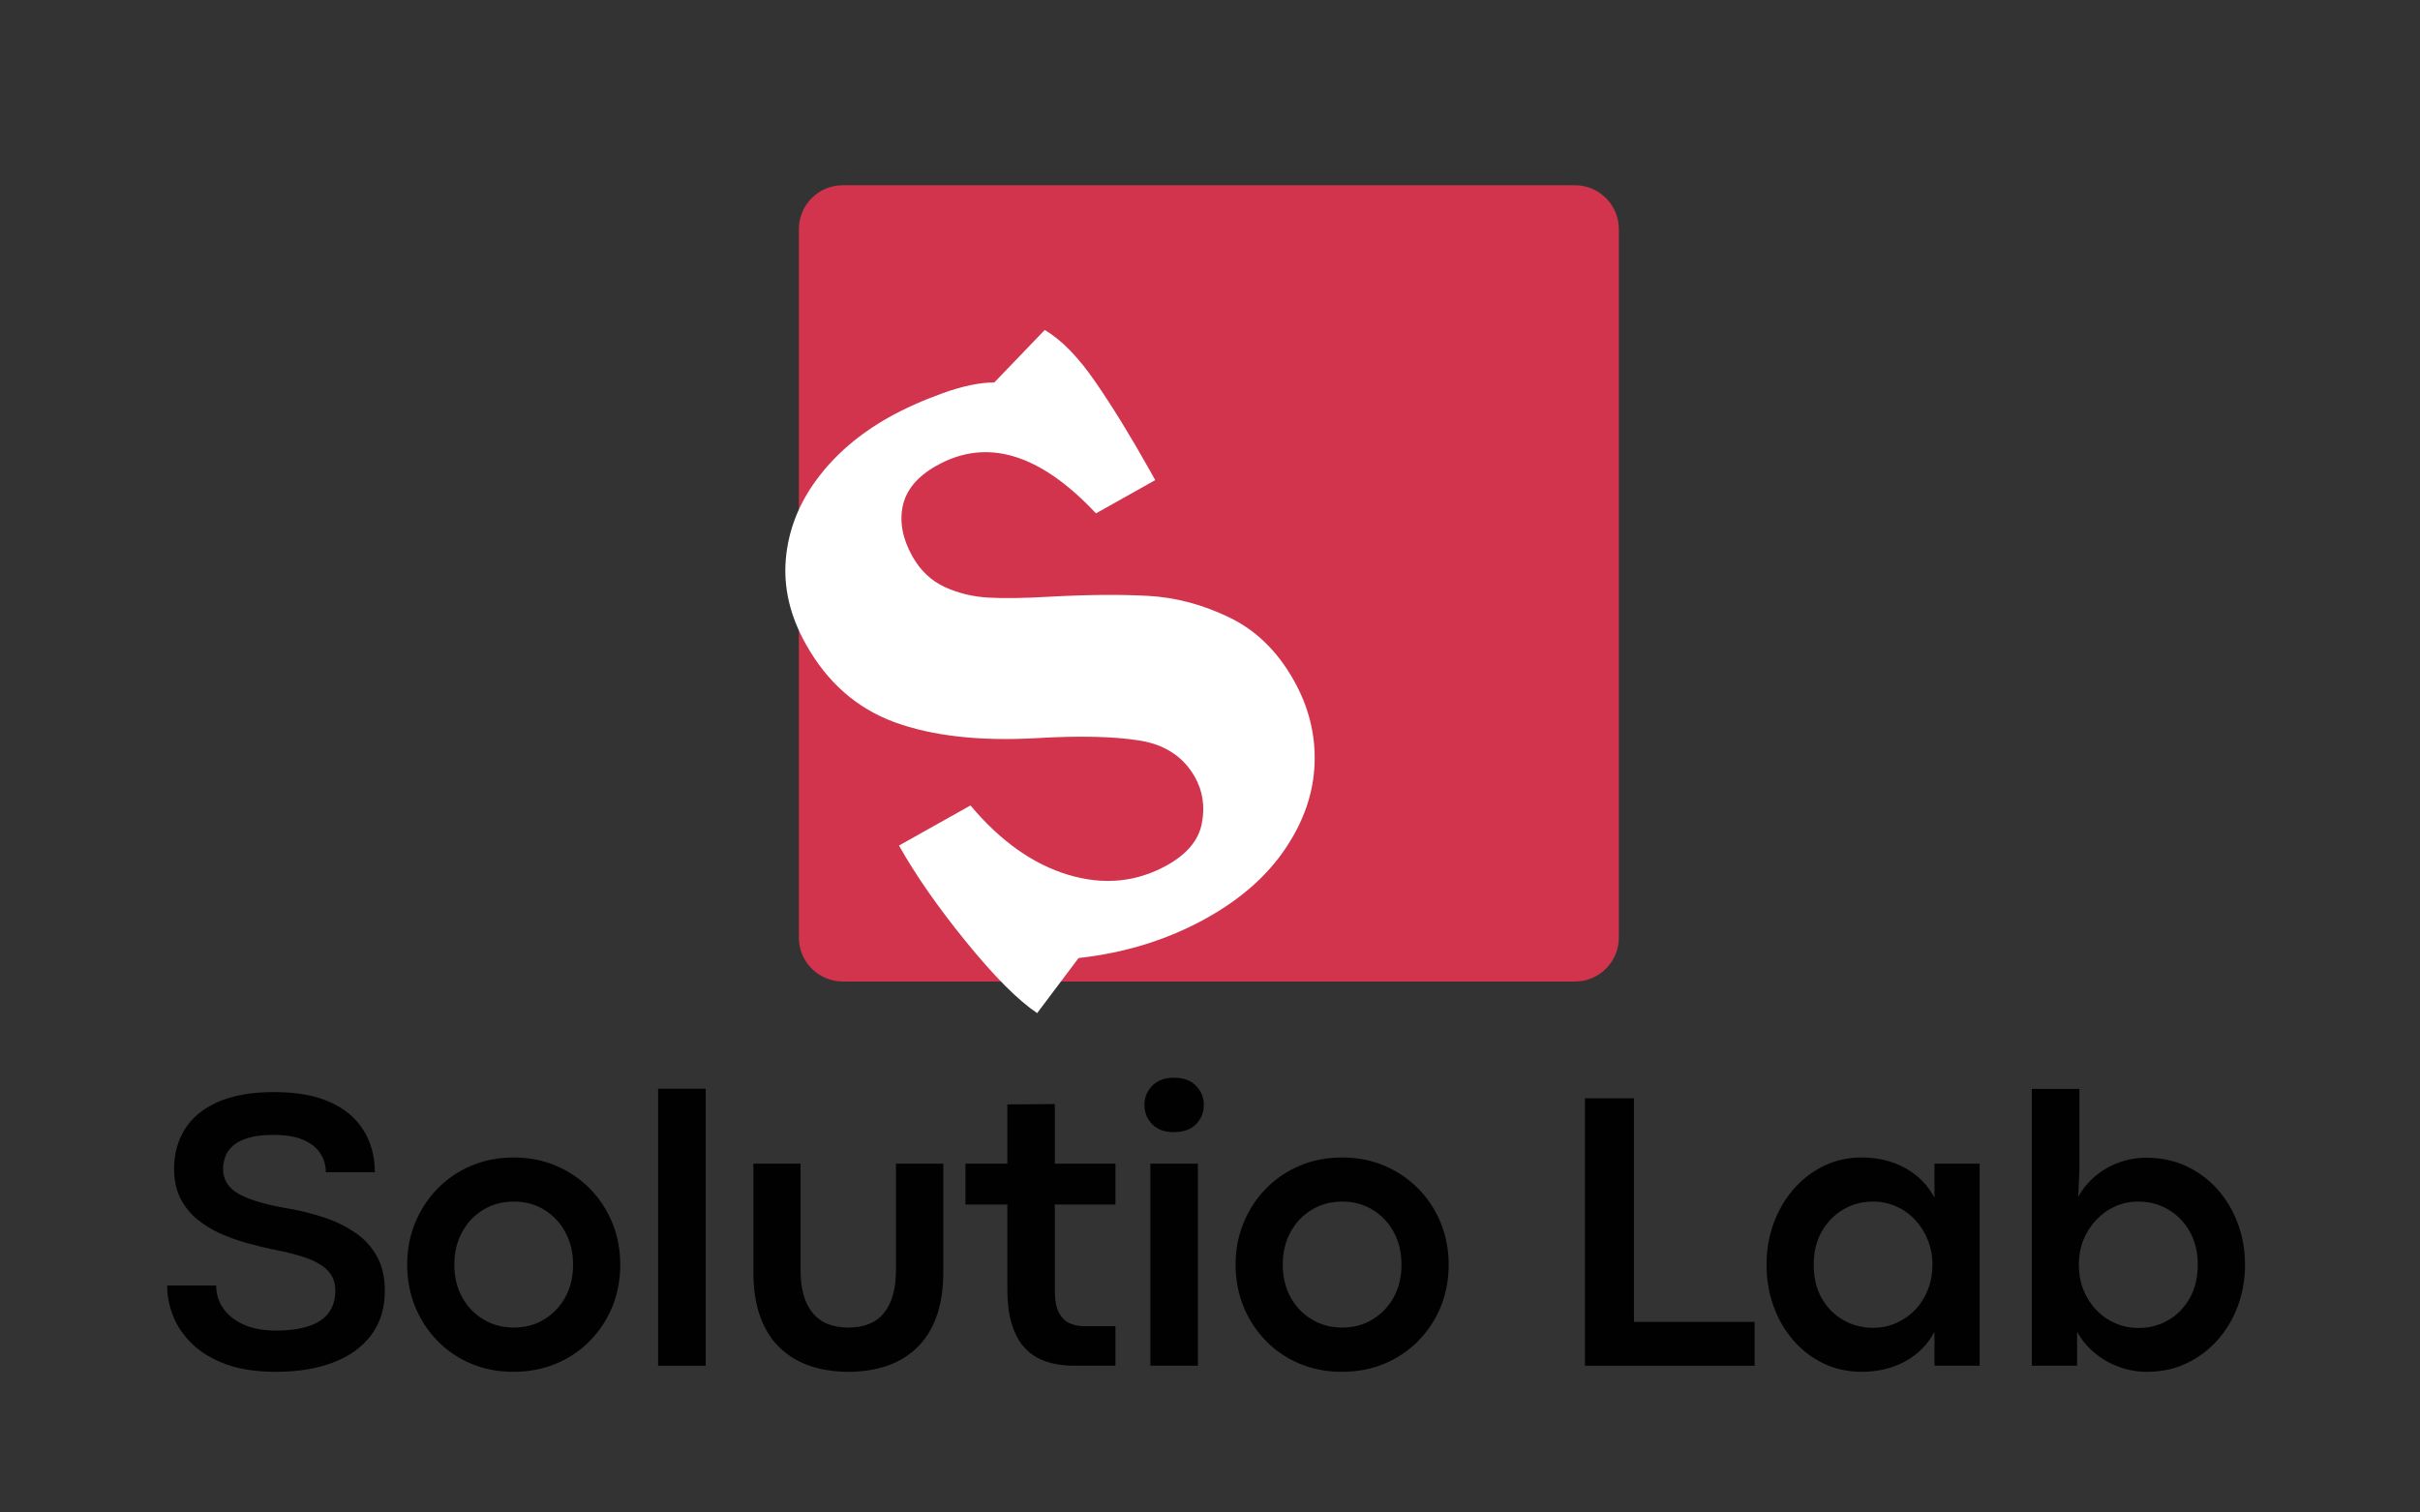
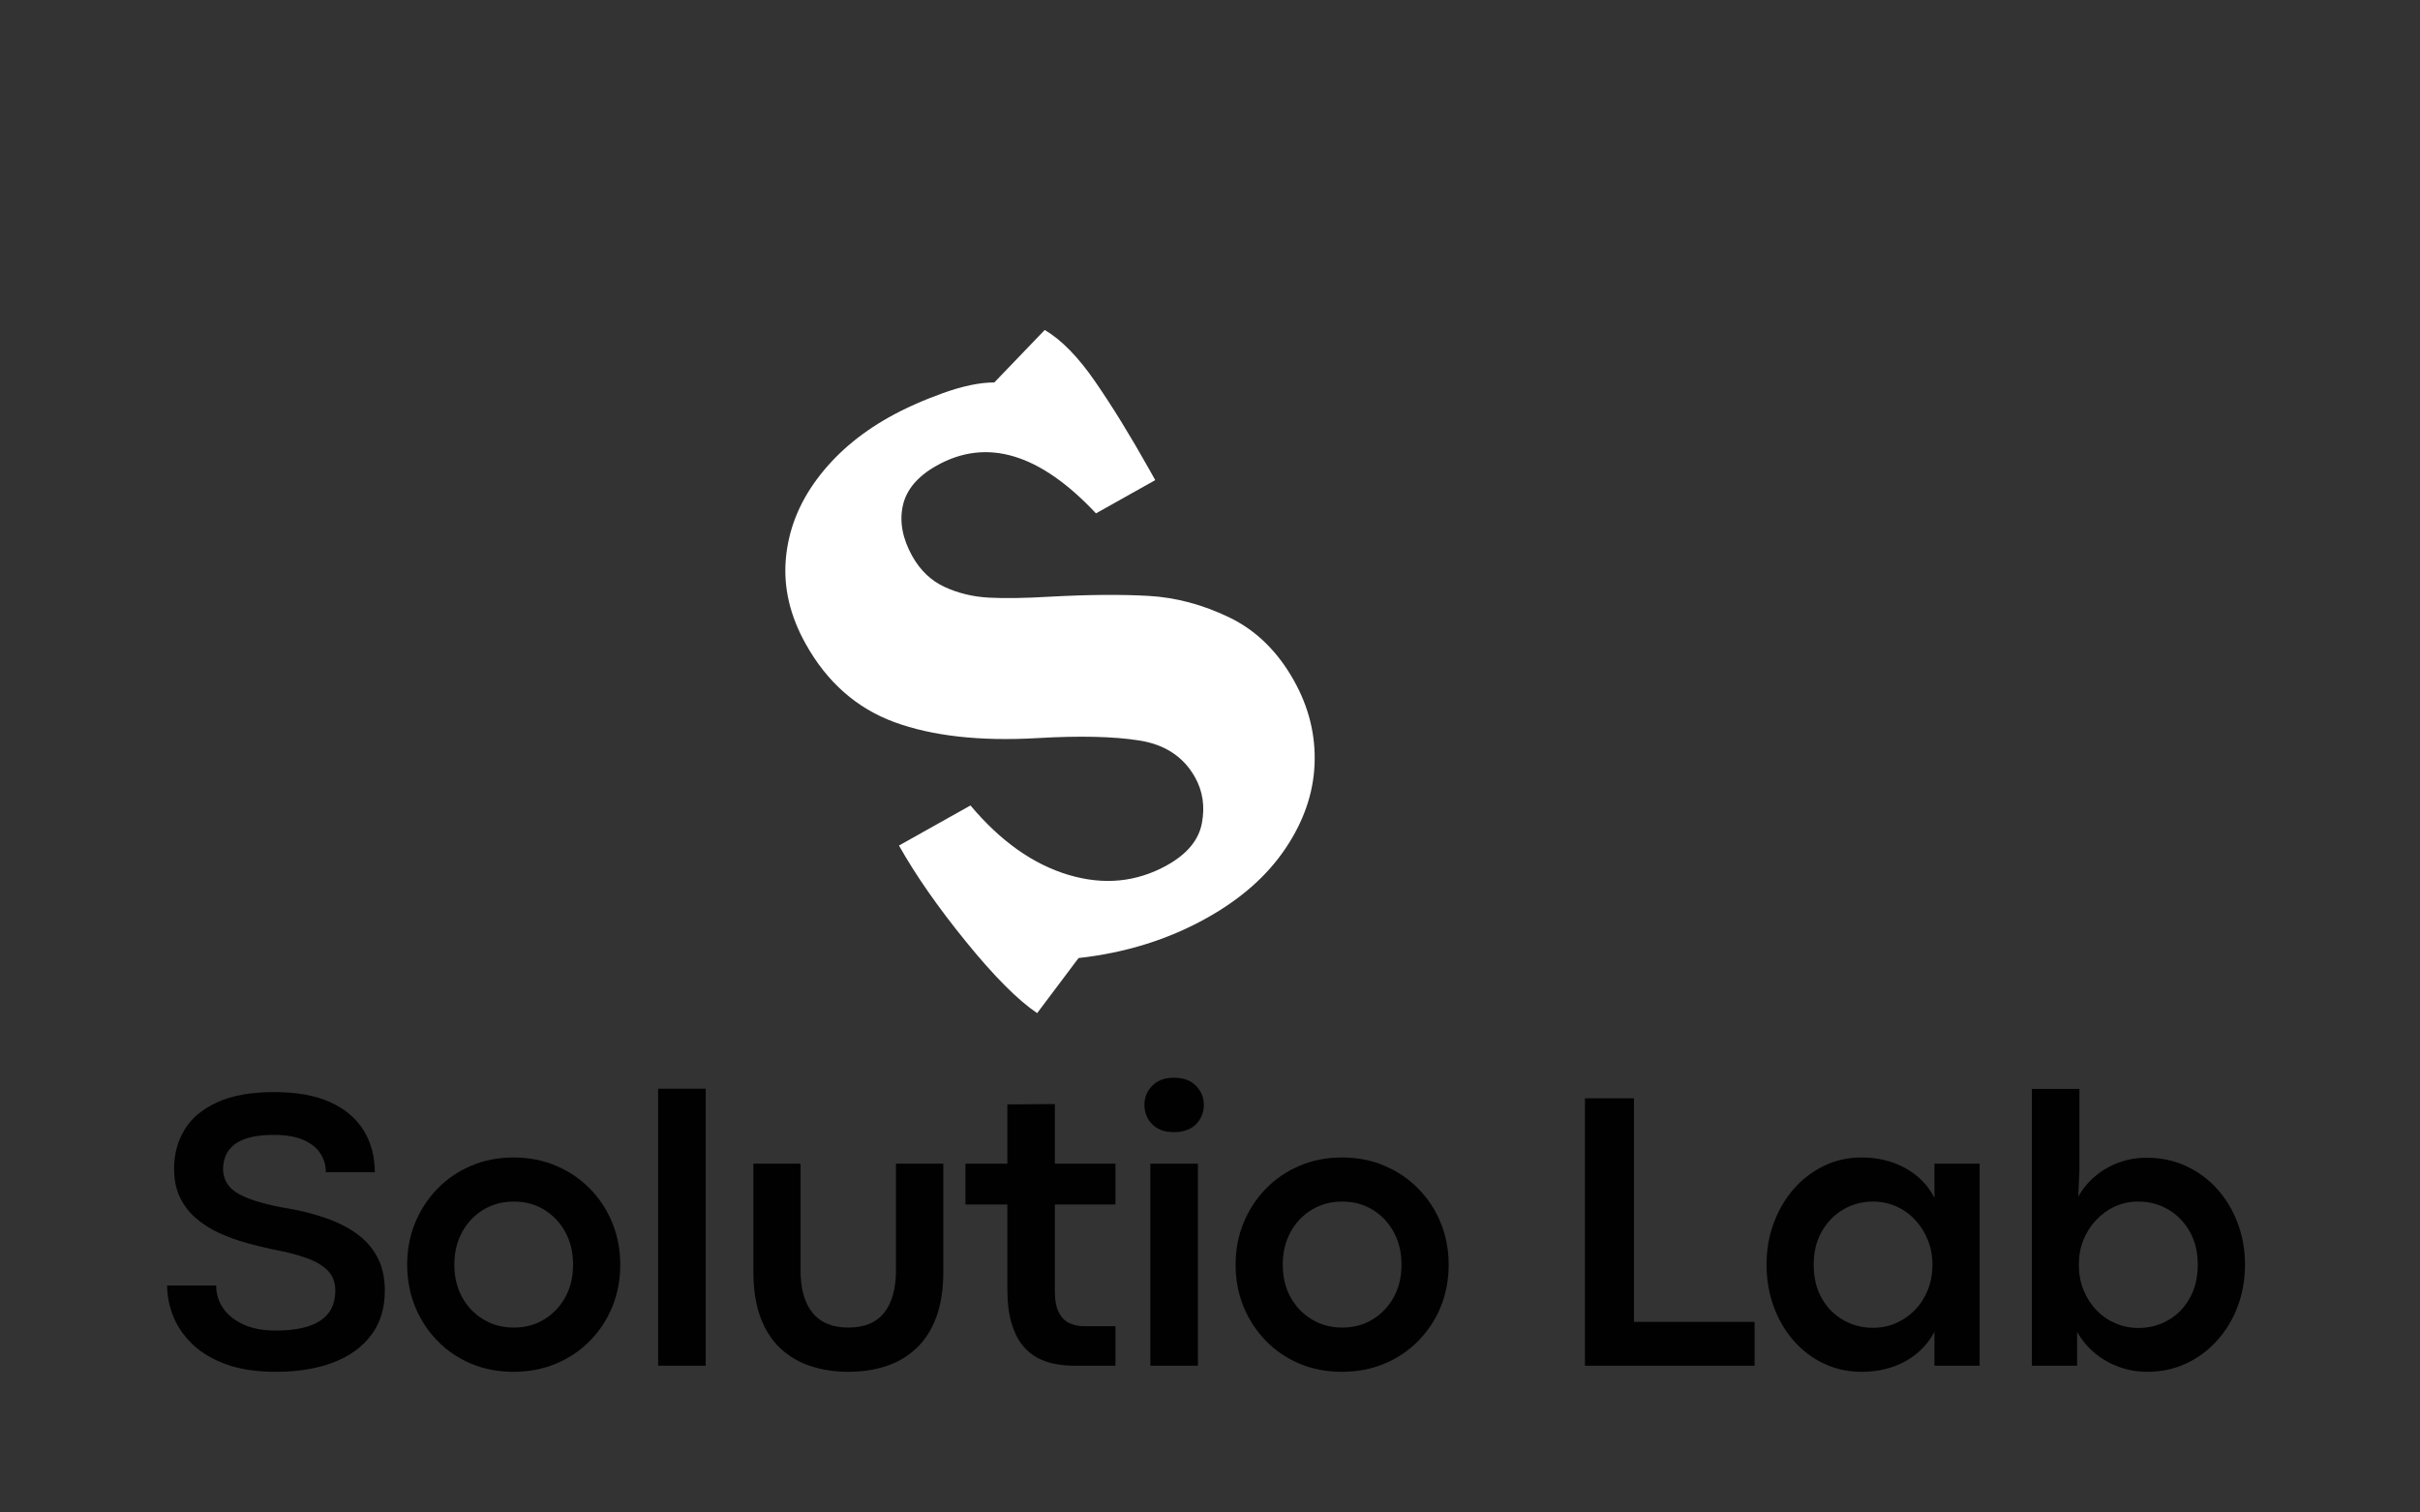
<svg xmlns="http://www.w3.org/2000/svg" width="605" zoomAndPan="magnify" viewBox="0 0 453.75 283.5" height="378" preserveAspectRatio="xMidYMid meet" version="1.0">
  <rect x="0" y="0" width="453.75" height="283.5" fill="#333333" stroke="none" />
  <defs>
    <g />
    <clipPath id="0a36144284">
      <path d="M 0.305 0.812 L 396.805 0.812 L 396.805 254.285 L 0.305 254.285 Z M 0.305 0.812 " clip-rule="nonzero" />
    </clipPath>
    <clipPath id="c0e5688ade">
      <path d="M 121.785 19.73 L 275.754 19.73 L 275.754 169.035 L 121.785 169.035 Z M 121.785 19.73 " clip-rule="nonzero" />
    </clipPath>
    <clipPath id="42d3ee2b4e">
      <path d="M 275.535 27.965 L 275.535 160.801 C 275.535 162.984 274.668 165.078 273.125 166.621 C 271.578 168.168 269.484 169.035 267.301 169.035 L 130.02 169.035 C 127.836 169.035 125.742 168.168 124.195 166.621 C 122.652 165.078 121.785 162.984 121.785 160.801 L 121.785 27.965 C 121.785 25.781 122.652 23.688 124.195 22.145 C 125.742 20.598 127.836 19.73 130.02 19.73 L 267.301 19.73 C 269.484 19.73 271.578 20.598 273.125 22.145 C 274.668 23.688 275.535 25.781 275.535 27.965 Z M 275.535 27.965 " clip-rule="nonzero" />
    </clipPath>
    <clipPath id="253d882e96">
-       <path d="M 0.785 0.73 L 154.578 0.73 L 154.578 150.035 L 0.785 150.035 Z M 0.785 0.73 " clip-rule="nonzero" />
-     </clipPath>
+       </clipPath>
    <clipPath id="4e2c1ddb2f">
-       <path d="M 154.535 8.965 L 154.535 141.801 C 154.535 143.984 153.668 146.078 152.125 147.621 C 150.578 149.168 148.484 150.035 146.301 150.035 L 9.02 150.035 C 6.836 150.035 4.742 149.168 3.195 147.621 C 1.652 146.078 0.785 143.984 0.785 141.801 L 0.785 8.965 C 0.785 6.781 1.652 4.688 3.195 3.145 C 4.742 1.598 6.836 0.73 9.02 0.73 L 146.301 0.73 C 148.484 0.73 150.578 1.598 152.125 3.145 C 153.668 4.688 154.535 6.781 154.535 8.965 Z M 154.535 8.965 " clip-rule="nonzero" />
-     </clipPath>
+       </clipPath>
    <clipPath id="c46d2404ea">
      <rect x="0" width="155" y="0" height="151" />
    </clipPath>
    <clipPath id="43b82ff71d">
      <rect x="0" width="397" y="0" height="255" />
    </clipPath>
    <clipPath id="cb9121921c">
      <rect x="0" width="397" y="0" height="255" />
    </clipPath>
  </defs>
  <g transform="matrix(1, 0, 0, 1, 28, 15)">
    <g clip-path="url(#cb9121921c)">
      <g clip-path="url(#0a36144284)">
        <g transform="matrix(1, 0, 0, 1, -0, -0)">
          <g clip-path="url(#43b82ff71d)">
            <g clip-path="url(#c0e5688ade)">
              <g clip-path="url(#42d3ee2b4e)">
                <g transform="matrix(1, 0, 0, 1, 121, 19)">
                  <g clip-path="url(#c46d2404ea)">
                    <g clip-path="url(#253d882e96)">
                      <g clip-path="url(#4e2c1ddb2f)">
-                         <path fill="#d1344c" d="M 0.785 0.73 L 154.754 0.73 L 154.754 150.035 L 0.785 150.035 Z M 0.785 0.73 " fill-opacity="1" fill-rule="nonzero" />
-                       </g>
+                         </g>
                    </g>
                  </g>
                </g>
              </g>
            </g>
            <g fill="#ffffff" fill-opacity="1">
              <g transform="translate(153.95, 179.353)">
                <g>
                  <path d="M 0.016 -43.328 C 5.641 -36.629 11.766 -32.289 18.391 -30.312 C 25.016 -28.332 31.188 -28.941 36.906 -32.141 C 40.656 -34.242 42.82 -36.867 43.406 -40.016 C 44 -43.16 43.566 -46.031 42.109 -48.625 C 39.953 -52.469 36.461 -54.766 31.641 -55.516 C 26.816 -56.273 20.426 -56.422 12.469 -55.953 C 1.77 -55.348 -7.125 -56.344 -14.219 -58.938 C -21.312 -61.539 -26.859 -66.422 -30.859 -73.578 C -33.816 -78.848 -35.066 -84.16 -34.609 -89.516 C -34.148 -94.867 -32.219 -99.848 -28.812 -104.453 C -25.406 -109.066 -20.895 -112.953 -15.281 -116.109 C -12.32 -117.766 -8.961 -119.27 -5.203 -120.625 C -1.441 -121.977 1.785 -122.648 4.484 -122.641 L 13.938 -132.484 C 17.082 -130.629 20.242 -127.391 23.422 -122.766 C 26.609 -118.148 29.977 -112.676 33.531 -106.344 L 34.656 -104.328 L 23.547 -98.094 C 13.016 -109.332 3.055 -112.316 -6.328 -107.047 C -9.898 -105.047 -12.016 -102.539 -12.672 -99.531 C -13.328 -96.52 -12.734 -93.363 -10.891 -90.062 C -9.379 -87.383 -7.359 -85.461 -4.828 -84.297 C -2.297 -83.129 0.453 -82.461 3.422 -82.297 C 6.391 -82.141 10.195 -82.195 14.844 -82.469 C 22.039 -82.863 28.207 -82.914 33.344 -82.625 C 38.488 -82.344 43.562 -80.992 48.562 -78.578 C 53.562 -76.16 57.586 -72.227 60.641 -66.781 C 63.453 -61.781 64.75 -56.539 64.531 -51.062 C 64.312 -45.594 62.484 -40.312 59.047 -35.219 C 55.617 -30.133 50.734 -25.816 44.391 -22.266 C 37.16 -18.211 29.125 -15.695 20.281 -14.719 L 12.516 -4.391 C 8.91 -6.816 4.469 -11.273 -0.812 -17.766 C -6.094 -24.266 -10.285 -30.281 -13.391 -35.812 Z M 0.016 -43.328 " />
                </g>
              </g>
            </g>
            <g fill="#010101" fill-opacity="1">
              <g transform="translate(0.843, 241.077)">
                <g>
                  <path d="M 22.891 1.141 C 19.273 1.141 16.176 0.676 13.594 -0.25 C 11.02 -1.188 8.914 -2.438 7.281 -4 C 5.645 -5.562 4.438 -7.301 3.656 -9.219 C 2.883 -11.133 2.5 -13.078 2.5 -15.047 L 11.688 -15.047 C 11.688 -13.492 12.117 -12.078 12.984 -10.797 C 13.859 -9.523 15.129 -8.504 16.797 -7.734 C 18.473 -6.973 20.492 -6.594 22.859 -6.594 C 30.305 -6.594 34.031 -9.086 34.031 -14.078 C 34.031 -15.629 33.551 -16.891 32.594 -17.859 C 31.633 -18.828 30.289 -19.613 28.562 -20.219 C 26.844 -20.82 24.816 -21.344 22.484 -21.781 C 20.816 -22.125 19.102 -22.539 17.344 -23.031 C 15.582 -23.531 13.895 -24.145 12.281 -24.875 C 10.676 -25.613 9.234 -26.523 7.953 -27.609 C 6.68 -28.691 5.672 -29.992 4.922 -31.516 C 4.172 -33.047 3.797 -34.852 3.797 -36.938 C 3.797 -39.664 4.453 -42.109 5.766 -44.266 C 7.078 -46.43 9.125 -48.145 11.906 -49.406 C 14.688 -50.676 18.238 -51.312 22.562 -51.312 C 26.738 -51.312 30.223 -50.688 33.016 -49.438 C 35.805 -48.188 37.906 -46.426 39.312 -44.156 C 40.727 -41.895 41.438 -39.27 41.438 -36.281 L 32.25 -36.281 C 32.25 -37.582 31.906 -38.758 31.219 -39.812 C 30.531 -40.875 29.469 -41.719 28.031 -42.344 C 26.594 -42.969 24.734 -43.281 22.453 -43.281 C 20.555 -43.281 18.992 -43.098 17.766 -42.734 C 16.535 -42.379 15.57 -41.895 14.875 -41.281 C 14.176 -40.676 13.688 -39.988 13.406 -39.219 C 13.125 -38.457 12.984 -37.688 12.984 -36.906 C 12.984 -34.812 14.023 -33.211 16.109 -32.109 C 18.203 -31.004 21.348 -30.109 25.547 -29.422 C 27.859 -29.004 30.078 -28.43 32.203 -27.703 C 34.328 -26.973 36.223 -26.023 37.891 -24.859 C 39.566 -23.691 40.891 -22.223 41.859 -20.453 C 42.828 -18.691 43.312 -16.555 43.312 -14.047 C 43.312 -10.797 42.469 -8.039 40.781 -5.781 C 39.102 -3.52 36.734 -1.801 33.672 -0.625 C 30.617 0.551 27.023 1.141 22.891 1.141 Z M 22.891 1.141 " />
                </g>
              </g>
            </g>
            <g fill="#010101" fill-opacity="1">
              <g transform="translate(45.798, 241.077)">
                <g>
                  <path d="M 22.453 1.141 C 19.578 1.141 16.922 0.625 14.484 -0.406 C 12.055 -1.438 9.953 -2.875 8.172 -4.719 C 6.391 -6.562 5.004 -8.695 4.016 -11.125 C 3.035 -13.562 2.547 -16.172 2.547 -18.953 C 2.547 -21.723 3.035 -24.316 4.016 -26.734 C 5.004 -29.16 6.391 -31.297 8.172 -33.141 C 9.953 -34.984 12.055 -36.426 14.484 -37.469 C 16.922 -38.52 19.586 -39.047 22.484 -39.047 C 25.41 -39.047 28.086 -38.52 30.516 -37.469 C 32.953 -36.426 35.066 -34.984 36.859 -33.141 C 38.66 -31.297 40.051 -29.16 41.031 -26.734 C 42.008 -24.316 42.5 -21.723 42.5 -18.953 C 42.5 -16.148 42.008 -13.535 41.031 -11.109 C 40.051 -8.691 38.66 -6.562 36.859 -4.719 C 35.066 -2.875 32.945 -1.438 30.5 -0.406 C 28.062 0.625 25.379 1.141 22.453 1.141 Z M 22.531 -7.156 C 24.664 -7.156 26.566 -7.664 28.234 -8.688 C 29.91 -9.707 31.234 -11.098 32.203 -12.859 C 33.172 -14.629 33.656 -16.66 33.656 -18.953 C 33.656 -21.234 33.172 -23.266 32.203 -25.047 C 31.234 -26.828 29.91 -28.227 28.234 -29.25 C 26.566 -30.27 24.664 -30.781 22.531 -30.781 C 20.414 -30.781 18.516 -30.27 16.828 -29.25 C 15.141 -28.227 13.812 -26.828 12.844 -25.047 C 11.875 -23.266 11.391 -21.234 11.391 -18.953 C 11.391 -16.66 11.875 -14.629 12.844 -12.859 C 13.812 -11.098 15.141 -9.707 16.828 -8.688 C 18.516 -7.664 20.414 -7.156 22.531 -7.156 Z M 22.531 -7.156 " />
                </g>
              </g>
            </g>
            <g fill="#010101" fill-opacity="1">
              <g transform="translate(90.164, 241.077)">
                <g>
                  <path d="M 14.156 0 L 5.234 0 L 5.234 -51.938 L 14.156 -51.938 Z M 14.156 0 " />
                </g>
              </g>
            </g>
            <g fill="#010101" fill-opacity="1">
              <g transform="translate(108.837, 241.077)">
                <g>
                  <path d="M 22.266 1.141 C 19.734 1.141 17.383 0.789 15.219 0.094 C 13.062 -0.602 11.172 -1.703 9.547 -3.203 C 7.922 -4.703 6.66 -6.645 5.766 -9.031 C 4.867 -11.414 4.422 -14.289 4.422 -17.656 L 4.422 -37.891 L 13.266 -37.891 L 13.266 -17.922 C 13.266 -14.43 14.016 -11.766 15.516 -9.922 C 17.016 -8.078 19.254 -7.156 22.234 -7.156 C 25.234 -7.156 27.469 -8.082 28.938 -9.938 C 30.414 -11.789 31.156 -14.453 31.156 -17.922 L 31.156 -37.891 L 40.031 -37.891 L 40.031 -17.656 C 40.031 -14.289 39.582 -11.414 38.688 -9.031 C 37.789 -6.645 36.531 -4.703 34.906 -3.203 C 33.289 -1.703 31.406 -0.602 29.25 0.094 C 27.102 0.789 24.773 1.141 22.266 1.141 Z M 22.266 1.141 " />
                </g>
              </g>
            </g>
            <g fill="#010101" fill-opacity="1">
              <g transform="translate(152.612, 241.077)">
                <g>
                  <path d="M 28.531 0 L 20.828 0 C 19.703 0 18.539 -0.102 17.344 -0.312 C 16.156 -0.52 15.02 -0.906 13.938 -1.469 C 12.852 -2.039 11.883 -2.859 11.031 -3.922 C 10.188 -4.992 9.516 -6.383 9.016 -8.094 C 8.516 -9.801 8.266 -11.91 8.266 -14.422 L 8.266 -30.234 L 0.406 -30.234 L 0.406 -37.891 L 8.266 -37.891 L 8.266 -49 L 17.172 -49.062 L 17.172 -37.891 L 28.531 -37.891 L 28.531 -30.234 L 17.172 -30.234 L 17.172 -14.016 C 17.172 -12.242 17.43 -10.879 17.953 -9.922 C 18.473 -8.961 19.156 -8.301 20 -7.938 C 20.844 -7.582 21.734 -7.406 22.672 -7.406 L 28.531 -7.406 Z M 28.531 0 " />
                </g>
              </g>
            </g>
            <g fill="#010101" fill-opacity="1">
              <g transform="translate(182.454, 241.077)">
                <g>
                  <path d="M 9.625 -43.797 C 7.906 -43.797 6.555 -44.289 5.578 -45.281 C 4.609 -46.281 4.125 -47.492 4.125 -48.922 C 4.125 -50.297 4.609 -51.484 5.578 -52.484 C 6.555 -53.492 7.914 -54 9.656 -54 C 11.445 -54 12.828 -53.492 13.797 -52.484 C 14.773 -51.484 15.266 -50.297 15.266 -48.922 C 15.266 -47.492 14.773 -46.281 13.797 -45.281 C 12.828 -44.289 11.438 -43.797 9.625 -43.797 Z M 14.156 0 L 5.234 0 L 5.234 -37.891 L 14.156 -37.891 Z M 14.156 0 " />
                </g>
              </g>
            </g>
            <g fill="#010101" fill-opacity="1">
              <g transform="translate(201.127, 241.077)">
                <g>
                  <path d="M 22.453 1.141 C 19.578 1.141 16.922 0.625 14.484 -0.406 C 12.055 -1.438 9.953 -2.875 8.172 -4.719 C 6.391 -6.562 5.004 -8.695 4.016 -11.125 C 3.035 -13.562 2.547 -16.172 2.547 -18.953 C 2.547 -21.723 3.035 -24.316 4.016 -26.734 C 5.004 -29.16 6.391 -31.297 8.172 -33.141 C 9.953 -34.984 12.055 -36.426 14.484 -37.469 C 16.922 -38.52 19.586 -39.047 22.484 -39.047 C 25.41 -39.047 28.086 -38.52 30.516 -37.469 C 32.953 -36.426 35.066 -34.984 36.859 -33.141 C 38.66 -31.297 40.051 -29.16 41.031 -26.734 C 42.008 -24.316 42.5 -21.723 42.5 -18.953 C 42.5 -16.148 42.008 -13.535 41.031 -11.109 C 40.051 -8.691 38.66 -6.562 36.859 -4.719 C 35.066 -2.875 32.945 -1.438 30.5 -0.406 C 28.062 0.625 25.379 1.141 22.453 1.141 Z M 22.531 -7.156 C 24.664 -7.156 26.566 -7.664 28.234 -8.688 C 29.91 -9.707 31.234 -11.098 32.203 -12.859 C 33.172 -14.629 33.656 -16.66 33.656 -18.953 C 33.656 -21.234 33.172 -23.266 32.203 -25.047 C 31.234 -26.828 29.91 -28.227 28.234 -29.25 C 26.566 -30.27 24.664 -30.781 22.531 -30.781 C 20.414 -30.781 18.516 -30.27 16.828 -29.25 C 15.141 -28.227 13.812 -26.828 12.844 -25.047 C 11.875 -23.266 11.391 -21.234 11.391 -18.953 C 11.391 -16.66 11.875 -14.629 12.844 -12.859 C 13.812 -11.098 15.141 -9.707 16.828 -8.688 C 18.516 -7.664 20.414 -7.156 22.531 -7.156 Z M 22.531 -7.156 " />
                </g>
              </g>
            </g>
            <g fill="#010101" fill-opacity="1">
              <g transform="translate(245.493, 241.077)">
                <g />
              </g>
            </g>
            <g fill="#010101" fill-opacity="1">
              <g transform="translate(263.207, 241.077)">
                <g>
                  <path d="M 37.781 0 L 5.969 0 L 5.969 -50.141 L 15.156 -50.141 L 15.156 -8.219 L 37.781 -8.219 Z M 37.781 0 " />
                </g>
              </g>
            </g>
            <g fill="#010101" fill-opacity="1">
              <g transform="translate(300.679, 241.077)">
                <g>
                  <path d="M 20.391 1.141 C 17.828 1.141 15.457 0.625 13.281 -0.406 C 11.113 -1.438 9.223 -2.875 7.609 -4.719 C 6.004 -6.562 4.758 -8.695 3.875 -11.125 C 2.988 -13.562 2.547 -16.172 2.547 -18.953 C 2.547 -21.723 2.992 -24.316 3.891 -26.734 C 4.785 -29.16 6.035 -31.297 7.641 -33.141 C 9.254 -34.984 11.141 -36.426 13.297 -37.469 C 15.461 -38.52 17.812 -39.047 20.344 -39.047 C 23.445 -39.047 26.203 -38.375 28.609 -37.031 C 31.016 -35.688 32.82 -33.836 34.031 -31.484 L 34.031 -37.891 L 42.5 -37.891 L 42.5 0 L 34.031 0 L 34.031 -6.375 C 32.801 -4.02 30.988 -2.176 28.594 -0.844 C 26.195 0.477 23.461 1.141 20.391 1.141 Z M 22.531 -7.109 C 24.07 -7.109 25.52 -7.41 26.875 -8.016 C 28.227 -8.617 29.414 -9.453 30.438 -10.516 C 31.457 -11.586 32.25 -12.844 32.812 -14.281 C 33.375 -15.719 33.656 -17.273 33.656 -18.953 C 33.656 -20.598 33.363 -22.141 32.781 -23.578 C 32.207 -25.016 31.414 -26.27 30.406 -27.344 C 29.406 -28.426 28.227 -29.27 26.875 -29.875 C 25.52 -30.477 24.07 -30.781 22.531 -30.781 C 20.488 -30.781 18.625 -30.285 16.938 -29.297 C 15.258 -28.316 13.914 -26.941 12.906 -25.172 C 11.895 -23.41 11.391 -21.336 11.391 -18.953 C 11.391 -16.492 11.898 -14.379 12.922 -12.609 C 13.941 -10.836 15.297 -9.477 16.984 -8.531 C 18.68 -7.582 20.531 -7.109 22.531 -7.109 Z M 22.531 -7.109 " />
                </g>
              </g>
            </g>
            <g fill="#010101" fill-opacity="1">
              <g transform="translate(347.736, 241.077)">
                <g>
                  <path d="M 26.844 1.141 C 25 1.141 23.238 0.832 21.562 0.219 C 19.895 -0.395 18.383 -1.258 17.031 -2.375 C 15.676 -3.5 14.57 -4.832 13.719 -6.375 L 13.719 0 L 5.234 0 L 5.234 -51.906 L 14.156 -51.906 L 14.156 -36.688 L 13.938 -31.703 C 14.77 -33.18 15.836 -34.469 17.141 -35.562 C 18.441 -36.656 19.91 -37.5 21.547 -38.094 C 23.18 -38.695 24.91 -39 26.734 -39 C 29.43 -39 31.906 -38.477 34.156 -37.438 C 36.406 -36.395 38.352 -34.957 40 -33.125 C 41.645 -31.289 42.922 -29.16 43.828 -26.734 C 44.742 -24.316 45.203 -21.723 45.203 -18.953 C 45.203 -16.172 44.742 -13.562 43.828 -11.125 C 42.922 -8.695 41.633 -6.562 39.969 -4.719 C 38.312 -2.875 36.367 -1.438 34.141 -0.406 C 31.922 0.625 29.488 1.141 26.844 1.141 Z M 25.219 -7.078 C 27.227 -7.078 29.078 -7.555 30.766 -8.516 C 32.453 -9.473 33.801 -10.844 34.812 -12.625 C 35.832 -14.406 36.344 -16.516 36.344 -18.953 C 36.344 -21.336 35.836 -23.41 34.828 -25.172 C 33.828 -26.941 32.484 -28.316 30.797 -29.297 C 29.117 -30.285 27.242 -30.781 25.172 -30.781 C 23.629 -30.781 22.188 -30.477 20.844 -29.875 C 19.508 -29.27 18.332 -28.426 17.312 -27.344 C 16.289 -26.27 15.488 -25.02 14.906 -23.594 C 14.332 -22.164 14.047 -20.617 14.047 -18.953 C 14.047 -17.234 14.336 -15.645 14.922 -14.188 C 15.516 -12.738 16.328 -11.477 17.359 -10.406 C 18.391 -9.344 19.582 -8.52 20.938 -7.938 C 22.289 -7.363 23.719 -7.078 25.219 -7.078 Z M 25.219 -7.078 " />
                </g>
              </g>
            </g>
          </g>
        </g>
      </g>
    </g>
  </g>
</svg>